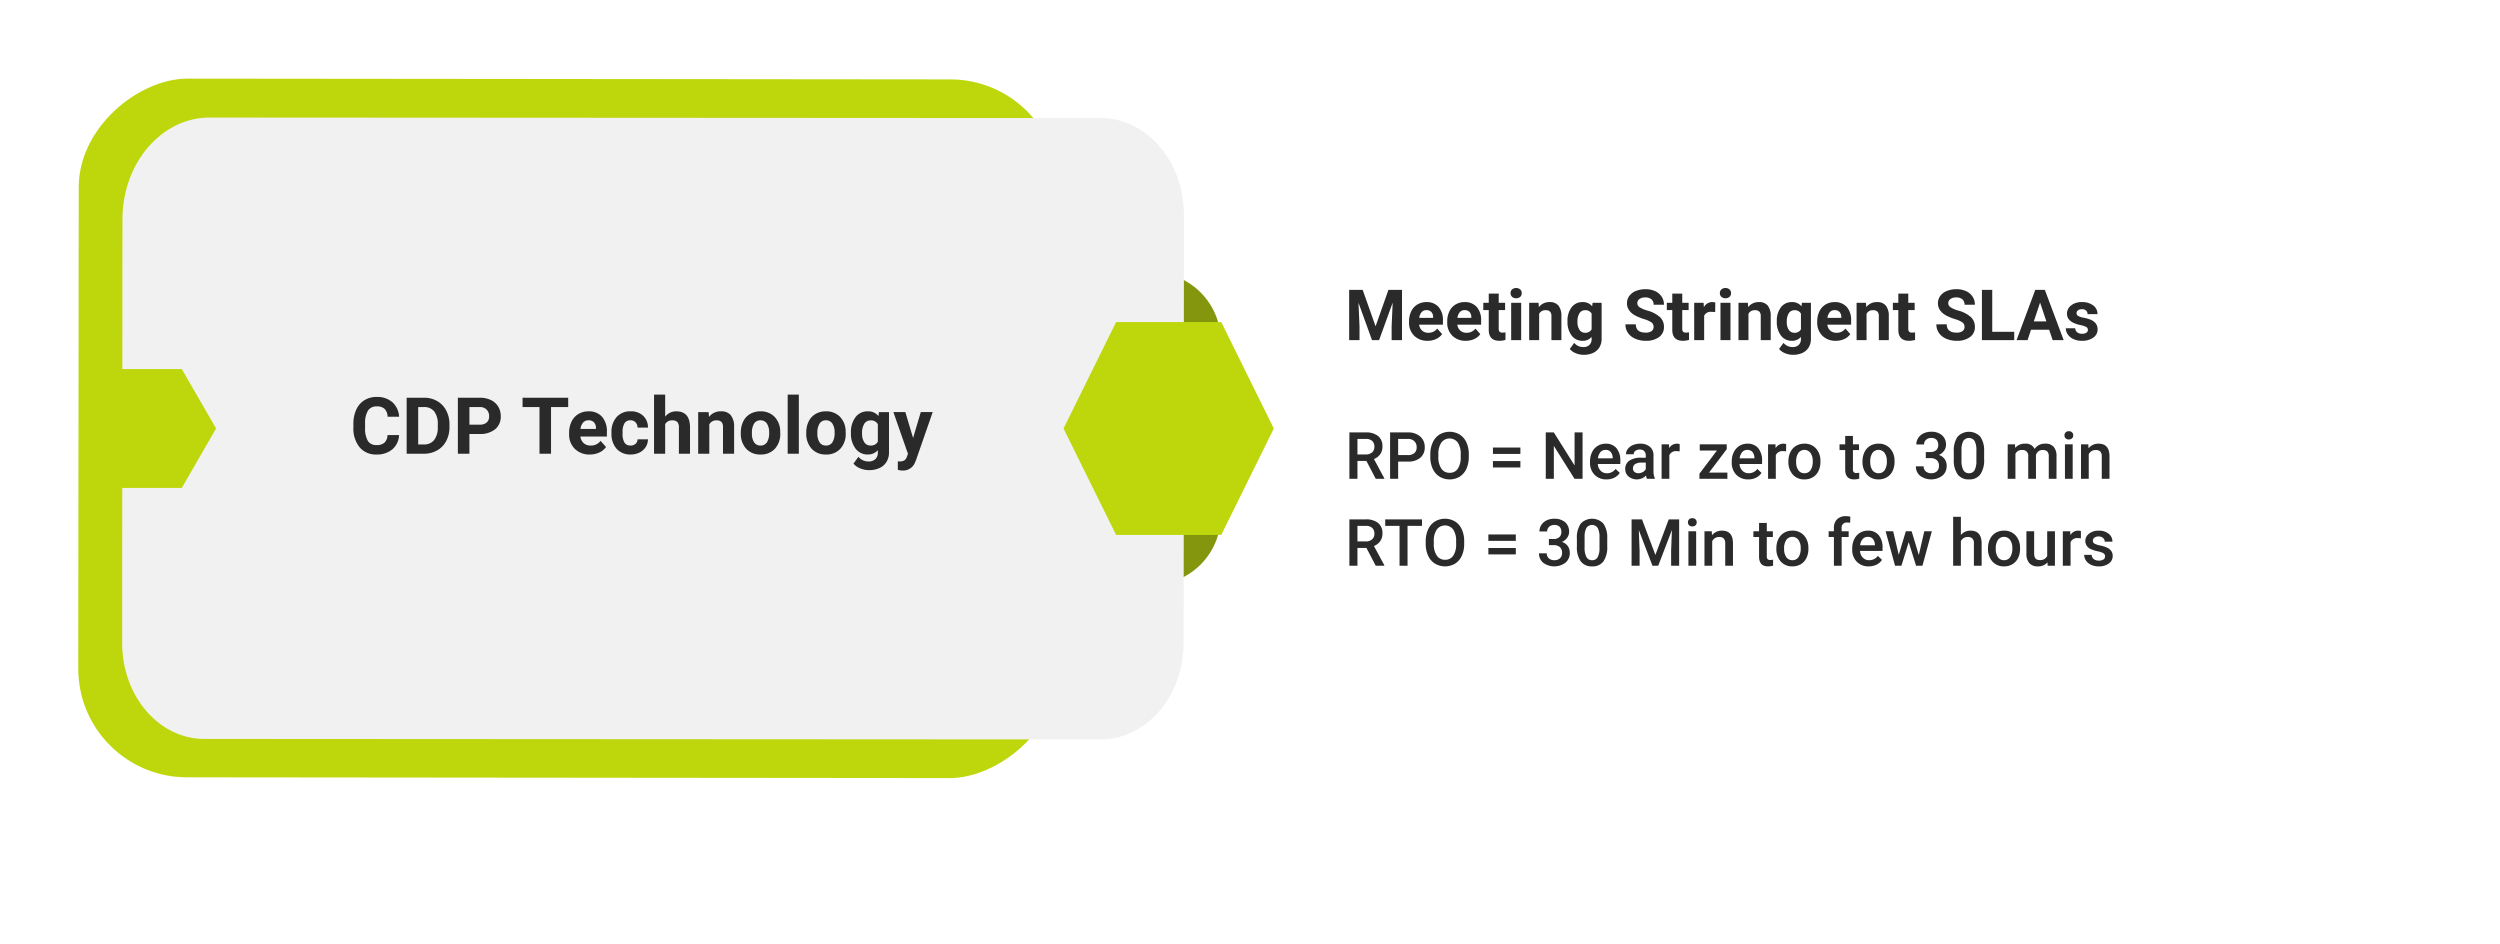
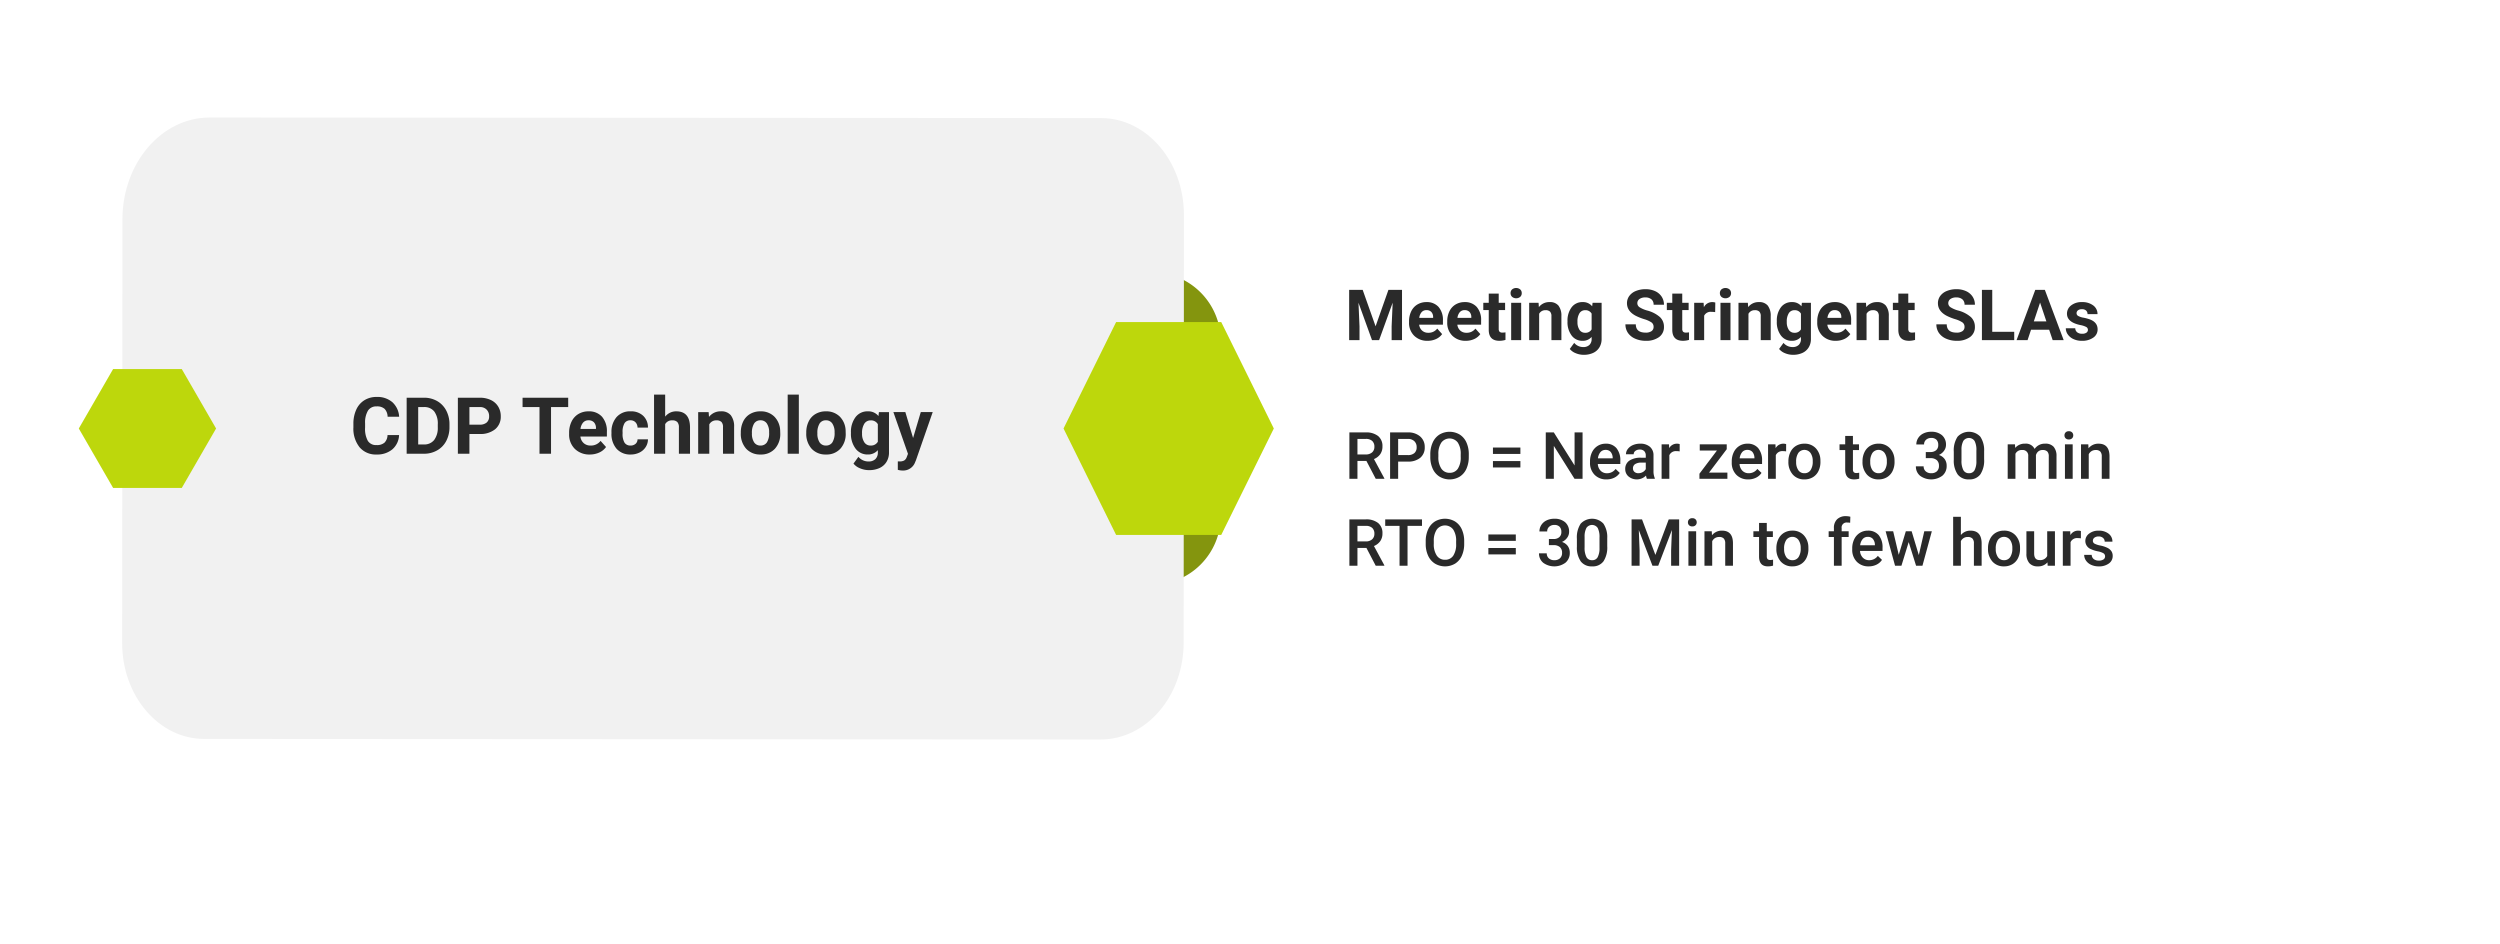
<svg xmlns="http://www.w3.org/2000/svg" width="919.976" height="347.559" viewBox="0 0 919.976 347.559">
  <defs>
    <filter id="Path_14165" x="0" y="0" width="919.976" height="347.559" filterUnits="userSpaceOnUse">
      <feOffset dx="16" dy="16" />
      <feGaussianBlur stdDeviation="15" result="blur" />
      <feFlood flood-opacity="0.22" />
      <feComposite operator="in" in2="blur" />
      <feComposite in="SourceGraphic" />
    </filter>
  </defs>
  <g id="CDP_Technoogy" data-name="CDP Technoogy" transform="translate(-37.172 -1002.745)">
    <g transform="matrix(1, 0, 0, 1, 37.17, 1002.75)" filter="url(#Path_14165)">
-       <path id="Path_14165-2" data-name="Path 14165" d="M149.3,757.241c.013-23.275,14.414-42.131,32.169-42.119l767.129.411c16.9.016,30.594,17.99,30.582,40.147l-.1,176.912c-.012,22.156-13.724,40.105-30.626,40.089l-769.024-.412c-16.707-.011-30.242-17.777-30.231-39.678Z" transform="translate(-120.2 -686.12)" fill="#fff" />
-     </g>
-     <path id="Rectangle_9225" data-name="Rectangle 9225" d="M0,0H0A25.42,25.42,0,0,1,25.42,25.42V89.632A25.42,25.42,0,0,1,0,115.052H0a0,0,0,0,1,0,0V0A0,0,0,0,1,0,0Z" transform="translate(460.993 1102.903)" fill="#84950e" />
-     <rect id="Rectangle_9226" data-name="Rectangle 9226" width="257.111" height="360.698" rx="40" transform="matrix(-0.001, 1, -1, -0.001, 426.881, 1032.001)" fill="#bdd70c" />
+       </g>
+     <path id="Rectangle_9225" data-name="Rectangle 9225" d="M0,0H0A25.42,25.42,0,0,1,25.42,25.42V89.632A25.42,25.42,0,0,1,0,115.052H0a0,0,0,0,1,0,0A0,0,0,0,1,0,0Z" transform="translate(460.993 1102.903)" fill="#84950e" />
    <path id="Path_14162" data-name="Path 14162" d="M149.3,752.576c.012-20.7,14.378-37.465,32.087-37.454l328.029.2c16.859.014,30.516,16,30.5,35.7l-.1,157.318c-.012,19.7-13.689,35.663-30.548,35.649l-329.919-.2c-16.664-.01-30.165-15.808-30.153-35.283Z" transform="translate(-67.07 330.875)" fill="#f1f1f1" />
    <path id="Path_14163" data-name="Path 14163" d="M948.978,854.473H910.286L890.94,893.634l19.346,39.161h38.692l19.346-39.161Z" transform="translate(-462.399 266.794)" fill="#bdd70c" />
    <path id="Path_14164" data-name="Path 14164" d="M149.781,886.473h-25.26l-12.63,21.876,12.63,21.876h25.26l12.63-21.876Z" transform="translate(-45.719 252.08)" fill="#bdd70c" />
    <path id="Path_17832" data-name="Path 17832" d="M18.026-6.868a7.3,7.3,0,0,1-2.457,5.239A8.628,8.628,0,0,1,9.728.283,7.758,7.758,0,0,1,3.49-2.386,10.945,10.945,0,0,1,1.218-9.714v-1.26a12.359,12.359,0,0,1,1.048-5.239A7.852,7.852,0,0,1,5.26-19.69,8.389,8.389,0,0,1,9.785-20.9a8.4,8.4,0,0,1,5.749,1.912,7.84,7.84,0,0,1,2.521,5.367H13.806a4.306,4.306,0,0,0-1.112-2.9,4.116,4.116,0,0,0-2.91-.9,3.609,3.609,0,0,0-3.179,1.522,8.531,8.531,0,0,0-1.083,4.722v1.558A9.131,9.131,0,0,0,6.535-4.729,3.543,3.543,0,0,0,9.728-3.186a4.194,4.194,0,0,0,2.938-.9,4.061,4.061,0,0,0,1.112-2.782ZM20.815,0V-20.617h6.344a9.634,9.634,0,0,1,4.864,1.225,8.541,8.541,0,0,1,3.349,3.483,10.744,10.744,0,0,1,1.2,5.133v.949a10.774,10.774,0,0,1-1.182,5.112,8.468,8.468,0,0,1-3.335,3.469A9.706,9.706,0,0,1,27.2,0Zm4.248-17.176V-3.413h2.053a4.613,4.613,0,0,0,3.809-1.628A7.359,7.359,0,0,0,32.271-9.7v-1.09a7.476,7.476,0,0,0-1.3-4.765,4.6,4.6,0,0,0-3.809-1.621ZM43.911-7.264V0H39.663V-20.617h8.043a9.305,9.305,0,0,1,4.085.85A6.261,6.261,0,0,1,54.5-17.353a6.732,6.732,0,0,1,.949,3.561,5.92,5.92,0,0,1-2.074,4.779,8.64,8.64,0,0,1-5.742,1.749Zm0-3.441h3.795a3.731,3.731,0,0,0,2.57-.793,2.884,2.884,0,0,0,.885-2.266,3.4,3.4,0,0,0-.892-2.45,3.332,3.332,0,0,0-2.464-.963H43.911ZM80.26-17.176H73.944V0H69.7V-17.176h-6.23v-3.441H80.26ZM88.2.283a7.521,7.521,0,0,1-5.487-2.067A7.349,7.349,0,0,1,80.6-7.292v-.4a9.255,9.255,0,0,1,.892-4.128,6.547,6.547,0,0,1,2.528-2.8A7.094,7.094,0,0,1,87.75-15.6,6.359,6.359,0,0,1,92.7-13.622,8.055,8.055,0,0,1,94.5-8V-6.33H84.749a3.8,3.8,0,0,0,1.2,2.407,3.617,3.617,0,0,0,2.528.906,4.417,4.417,0,0,0,3.7-1.713l2.011,2.251A6.143,6.143,0,0,1,91.687-.446,8.176,8.176,0,0,1,88.2.283Zm-.467-12.588a2.557,2.557,0,0,0-1.975.825,4.272,4.272,0,0,0-.97,2.361h5.692v-.327a3.047,3.047,0,0,0-.736-2.112A2.638,2.638,0,0,0,87.736-12.305ZM103.2-3.016a2.684,2.684,0,0,0,1.841-.623,2.183,2.183,0,0,0,.736-1.657h3.837a5.249,5.249,0,0,1-.85,2.853,5.606,5.606,0,0,1-2.287,2.011,7.157,7.157,0,0,1-3.207.715,6.652,6.652,0,0,1-5.183-2.089,8.265,8.265,0,0,1-1.9-5.77v-.269a8.171,8.171,0,0,1,1.883-5.65,6.574,6.574,0,0,1,5.168-2.11,6.444,6.444,0,0,1,4.609,1.635,5.791,5.791,0,0,1,1.763,4.354h-3.837a2.812,2.812,0,0,0-.736-1.943,2.455,2.455,0,0,0-1.869-.747,2.465,2.465,0,0,0-2.159,1.042,6.041,6.041,0,0,0-.729,3.382v.425a6.117,6.117,0,0,0,.722,3.4A2.5,2.5,0,0,0,103.2-3.016ZM115.943-13.65a5.108,5.108,0,0,1,4.092-1.954q4.984,0,5.055,5.792V0H121V-9.7a2.846,2.846,0,0,0-.566-1.947,2.428,2.428,0,0,0-1.883-.63,2.785,2.785,0,0,0-2.605,1.388V0h-4.092V-21.75h4.092Zm16-1.671.127,1.77a5.349,5.349,0,0,1,4.4-2.053,4.446,4.446,0,0,1,3.625,1.43A6.673,6.673,0,0,1,141.318-9.9V0h-4.092V-9.8a2.655,2.655,0,0,0-.566-1.89,2.536,2.536,0,0,0-1.883-.588,2.815,2.815,0,0,0-2.591,1.473V0h-4.092V-15.321ZM143.782-7.8a9.086,9.086,0,0,1,.878-4.064,6.427,6.427,0,0,1,2.528-2.761,7.374,7.374,0,0,1,3.83-.977,6.977,6.977,0,0,1,5.062,1.9,7.615,7.615,0,0,1,2.188,5.154L158.3-7.5a8.008,8.008,0,0,1-1.968,5.657A6.842,6.842,0,0,1,151.046.283a6.876,6.876,0,0,1-5.289-2.124,8.149,8.149,0,0,1-1.975-5.777Zm4.092.291a5.727,5.727,0,0,0,.821,3.34,2.709,2.709,0,0,0,2.351,1.156,2.716,2.716,0,0,0,2.322-1.142A6.267,6.267,0,0,0,154.2-7.81a5.67,5.67,0,0,0-.835-3.319,2.716,2.716,0,0,0-2.351-1.177,2.671,2.671,0,0,0-2.322,1.17A6.372,6.372,0,0,0,147.875-7.512ZM165.136,0h-4.106V-21.75h4.106Zm2.733-7.8a9.086,9.086,0,0,1,.878-4.064,6.427,6.427,0,0,1,2.528-2.761,7.374,7.374,0,0,1,3.83-.977,6.977,6.977,0,0,1,5.062,1.9,7.615,7.615,0,0,1,2.188,5.154l.028,1.048a8.008,8.008,0,0,1-1.968,5.657A6.842,6.842,0,0,1,175.133.283a6.876,6.876,0,0,1-5.289-2.124,8.149,8.149,0,0,1-1.975-5.777Zm4.092.291a5.727,5.727,0,0,0,.821,3.34,2.709,2.709,0,0,0,2.351,1.156,2.716,2.716,0,0,0,2.322-1.142,6.267,6.267,0,0,0,.835-3.652,5.67,5.67,0,0,0-.835-3.319,2.716,2.716,0,0,0-2.351-1.177,2.671,2.671,0,0,0-2.322,1.17A6.372,6.372,0,0,0,171.961-7.512Zm12.348-.262a8.979,8.979,0,0,1,1.678-5.678,5.437,5.437,0,0,1,4.524-2.152,4.768,4.768,0,0,1,3.922,1.728l.17-1.444h3.71V-.51a6.548,6.548,0,0,1-.913,3.5,5.866,5.866,0,0,1-2.57,2.266,9.035,9.035,0,0,1-3.88.779,8.4,8.4,0,0,1-3.285-.673,5.831,5.831,0,0,1-2.421-1.735l1.813-2.492a4.794,4.794,0,0,0,3.71,1.713,3.509,3.509,0,0,0,2.535-.871A3.266,3.266,0,0,0,194.207-.5v-.821a4.733,4.733,0,0,1-3.724,1.6,5.423,5.423,0,0,1-4.468-2.159A8.977,8.977,0,0,1,184.309-7.6Zm4.092.3a5.591,5.591,0,0,0,.835,3.269,2.658,2.658,0,0,0,2.294,1.184,2.842,2.842,0,0,0,2.676-1.4v-6.453a2.835,2.835,0,0,0-2.648-1.4,2.674,2.674,0,0,0-2.315,1.205A6.3,6.3,0,0,0,188.4-7.469Zm18.776,1.678,2.832-9.53h4.39l-6.16,17.7-.34.807a4.67,4.67,0,0,1-4.531,3,6.439,6.439,0,0,1-1.812-.269v-3.1l.623.014a3.367,3.367,0,0,0,1.735-.354,2.326,2.326,0,0,0,.9-1.175l.481-1.26-5.367-15.364h4.4Z" transform="translate(166.001 1169.716)" fill="#2a2a2a" stroke="rgba(0,0,0,0)" stroke-width="1" />
    <path id="Path_17830" data-name="Path 17830" d="M8,16.438H4.7V23H1.734V5.938h6a6.979,6.979,0,0,1,4.559,1.325A4.689,4.689,0,0,1,13.9,11.1a4.8,4.8,0,0,1-.826,2.868,5.257,5.257,0,0,1-2.3,1.777L14.6,22.848V23H11.426ZM4.7,14.047H7.746a3.389,3.389,0,0,0,2.344-.756,2.636,2.636,0,0,0,.844-2.068A2.806,2.806,0,0,0,10.154,9.1a3.311,3.311,0,0,0-2.326-.773H4.7Zm14.977,2.625V23H16.711V5.938h6.527a6.6,6.6,0,0,1,4.541,1.49,5.01,5.01,0,0,1,1.682,3.942,4.843,4.843,0,0,1-1.646,3.907,6.92,6.92,0,0,1-4.611,1.4Zm0-2.391h3.563a3.509,3.509,0,0,0,2.414-.744,2.735,2.735,0,0,0,.832-2.15,2.951,2.951,0,0,0-.844-2.209,3.252,3.252,0,0,0-2.32-.85H19.676Zm25.992.633a10.468,10.468,0,0,1-.867,4.4,6.557,6.557,0,0,1-2.479,2.906,7.271,7.271,0,0,1-7.406,0,6.658,6.658,0,0,1-2.508-2.889,10.141,10.141,0,0,1-.9-4.324v-.961A10.379,10.379,0,0,1,32.4,9.641a6.65,6.65,0,0,1,2.5-2.924,7.286,7.286,0,0,1,7.395-.012,6.565,6.565,0,0,1,2.49,2.883,10.356,10.356,0,0,1,.891,4.377ZM42.7,14.023a7.459,7.459,0,0,0-1.072-4.348,3.784,3.784,0,0,0-6.047-.006,7.315,7.315,0,0,0-1.107,4.26v.984a7.4,7.4,0,0,0,1.1,4.348A3.528,3.528,0,0,0,38.613,20.8a3.487,3.487,0,0,0,3.029-1.5A7.562,7.562,0,0,0,42.7,14.914Zm21.961-.164h-10.1V11.492h10.1Zm0,4.969h-10.1V16.473h10.1ZM87.539,23H84.574L76.969,10.895V23H74V5.938h2.965L84.6,18.09V5.938h2.941Zm8.813.234a5.891,5.891,0,0,1-4.389-1.705,6.185,6.185,0,0,1-1.682-4.541v-.352a7.608,7.608,0,0,1,.732-3.393,5.575,5.575,0,0,1,2.057-2.326,5.437,5.437,0,0,1,2.953-.832,4.977,4.977,0,0,1,4,1.652,6.987,6.987,0,0,1,1.412,4.676v1.148H93.152A3.808,3.808,0,0,0,94.2,20.047a3.149,3.149,0,0,0,2.314.914A3.856,3.856,0,0,0,99.7,19.379l1.535,1.465a5.127,5.127,0,0,1-2.033,1.764A6.365,6.365,0,0,1,96.352,23.234Zm-.34-10.863a2.4,2.4,0,0,0-1.893.82,4.252,4.252,0,0,0-.92,2.285h5.426v-.211a3.461,3.461,0,0,0-.762-2.162A2.38,2.38,0,0,0,96.012,12.371ZM111.223,23a4.395,4.395,0,0,1-.328-1.184,4.79,4.79,0,0,1-6.445.328,3.487,3.487,0,0,1-1.207-2.7,3.6,3.6,0,0,1,1.506-3.111,7.3,7.3,0,0,1,4.307-1.084H110.8v-.832a2.221,2.221,0,0,0-.551-1.576,2.183,2.183,0,0,0-1.676-.592,2.508,2.508,0,0,0-1.594.486,1.505,1.505,0,0,0-.621,1.236h-2.848a3.16,3.16,0,0,1,.691-1.951,4.606,4.606,0,0,1,1.881-1.424,6.607,6.607,0,0,1,2.654-.516,5.32,5.32,0,0,1,3.551,1.119,3.991,3.991,0,0,1,1.359,3.146V20.07a6.481,6.481,0,0,0,.48,2.73V23Zm-3.129-2.051a3.239,3.239,0,0,0,1.588-.41,2.74,2.74,0,0,0,1.119-1.1V17.047h-1.535a4.2,4.2,0,0,0-2.379.551,1.784,1.784,0,0,0-.8,1.559,1.664,1.664,0,0,0,.545,1.307A2.11,2.11,0,0,0,108.094,20.949Zm15.176-8.027a7.047,7.047,0,0,0-1.16-.094,2.612,2.612,0,0,0-2.637,1.5V23h-2.848V10.32h2.719l.07,1.418a3.208,3.208,0,0,1,2.859-1.652,2.666,2.666,0,0,1,1.008.164Zm10.816,7.8h6.75V23H130.547V21.137l6.434-8.52h-6.316v-2.3h9.926v1.8Zm14.426,2.508a5.891,5.891,0,0,1-4.389-1.705,6.185,6.185,0,0,1-1.682-4.541v-.352a7.608,7.608,0,0,1,.732-3.393,5.575,5.575,0,0,1,2.057-2.326,5.437,5.437,0,0,1,2.953-.832,4.977,4.977,0,0,1,4,1.652,6.987,6.987,0,0,1,1.412,4.676v1.148h-8.285a3.808,3.808,0,0,0,1.049,2.484,3.149,3.149,0,0,0,2.314.914,3.856,3.856,0,0,0,3.188-1.582l1.535,1.465a5.127,5.127,0,0,1-2.033,1.764A6.365,6.365,0,0,1,148.512,23.234Zm-.34-10.863a2.4,2.4,0,0,0-1.893.82,4.252,4.252,0,0,0-.92,2.285h5.426v-.211a3.461,3.461,0,0,0-.762-2.162A2.38,2.38,0,0,0,148.172,12.371Zm14.273.551a7.047,7.047,0,0,0-1.16-.094,2.612,2.612,0,0,0-2.637,1.5V23H155.8V10.32h2.719l.07,1.418a3.208,3.208,0,0,1,2.859-1.652,2.666,2.666,0,0,1,1.008.164Zm.844,3.621a7.477,7.477,0,0,1,.738-3.357,5.392,5.392,0,0,1,2.074-2.3,5.844,5.844,0,0,1,3.07-.8,5.539,5.539,0,0,1,4.166,1.652,6.5,6.5,0,0,1,1.729,4.383l.012.668a7.543,7.543,0,0,1-.721,3.352,5.327,5.327,0,0,1-2.062,2.285,5.887,5.887,0,0,1-3.1.809,5.5,5.5,0,0,1-4.295-1.787,6.845,6.845,0,0,1-1.611-4.764Zm2.848.246a5.109,5.109,0,0,0,.809,3.064,2.629,2.629,0,0,0,2.25,1.107,2.6,2.6,0,0,0,2.244-1.125,5.643,5.643,0,0,0,.8-3.293,5.043,5.043,0,0,0-.826-3.047,2.785,2.785,0,0,0-4.459-.018A5.537,5.537,0,0,0,166.137,16.789Zm20.895-9.551V10.32h2.238V12.43h-2.238v7.078a1.559,1.559,0,0,0,.287,1.049,1.331,1.331,0,0,0,1.025.322,4.387,4.387,0,0,0,1-.117v2.2a7.013,7.013,0,0,1-1.875.27q-3.281,0-3.281-3.621V12.43H182.1V10.32h2.086V7.238Zm3.527,9.3a7.477,7.477,0,0,1,.738-3.357,5.392,5.392,0,0,1,2.074-2.3,5.844,5.844,0,0,1,3.07-.8,5.539,5.539,0,0,1,4.166,1.652,6.5,6.5,0,0,1,1.729,4.383l.012.668a7.543,7.543,0,0,1-.721,3.352,5.327,5.327,0,0,1-2.062,2.285,5.887,5.887,0,0,1-3.1.809,5.5,5.5,0,0,1-4.295-1.787,6.845,6.845,0,0,1-1.611-4.764Zm2.848.246a5.109,5.109,0,0,0,.809,3.064,2.629,2.629,0,0,0,2.25,1.107,2.6,2.6,0,0,0,2.244-1.125,5.643,5.643,0,0,0,.8-3.293,5.043,5.043,0,0,0-.826-3.047,2.785,2.785,0,0,0-4.459-.018A5.537,5.537,0,0,0,193.406,16.789Zm20.438-3.621h1.734a3.1,3.1,0,0,0,2.08-.68,2.425,2.425,0,0,0,.768-1.934,2.643,2.643,0,0,0-.639-1.893,2.57,2.57,0,0,0-1.951-.674,2.719,2.719,0,0,0-1.887.662,2.212,2.212,0,0,0-.738,1.729h-2.848a4.31,4.31,0,0,1,.7-2.391,4.685,4.685,0,0,1,1.945-1.682,6.337,6.337,0,0,1,2.795-.6,5.869,5.869,0,0,1,4.014,1.283,4.5,4.5,0,0,1,1.459,3.568,3.626,3.626,0,0,1-.732,2.162,4.593,4.593,0,0,1-1.893,1.529,4.186,4.186,0,0,1,2.139,1.512,4.139,4.139,0,0,1,.732,2.461,4.582,4.582,0,0,1-1.576,3.656,6.92,6.92,0,0,1-8.174.047,4.322,4.322,0,0,1-1.57-3.492h2.848a2.382,2.382,0,0,0,.756,1.828,2.866,2.866,0,0,0,2.033.7,2.957,2.957,0,0,0,2.086-.7,2.638,2.638,0,0,0,.762-2.039,2.665,2.665,0,0,0-.8-2.074,3.407,3.407,0,0,0-2.367-.727h-1.676Zm21.469,2.648a9.305,9.305,0,0,1-1.377,5.549,4.863,4.863,0,0,1-4.189,1.869,4.927,4.927,0,0,1-4.166-1.822,8.91,8.91,0,0,1-1.436-5.4V13.063a9.165,9.165,0,0,1,1.377-5.52A5.74,5.74,0,0,1,233.9,7.5a8.885,8.885,0,0,1,1.412,5.367Zm-2.848-3.187a7.219,7.219,0,0,0-.656-3.521,2.508,2.508,0,0,0-4.137-.059,6.672,6.672,0,0,0-.691,3.311v3.867a7.406,7.406,0,0,0,.668,3.563,2.244,2.244,0,0,0,2.1,1.172,2.2,2.2,0,0,0,2.027-1.084,6.968,6.968,0,0,0,.691-3.393Zm14.2-2.309.082,1.324a4.563,4.563,0,0,1,3.656-1.559,3.505,3.505,0,0,1,3.48,1.945,4.5,4.5,0,0,1,3.891-1.945,3.953,3.953,0,0,1,3.123,1.16,5.108,5.108,0,0,1,1.049,3.422V23H259.1V14.75a2.522,2.522,0,0,0-.527-1.77,2.308,2.308,0,0,0-1.746-.562,2.371,2.371,0,0,0-1.588.521,2.75,2.75,0,0,0-.861,1.365l.012,8.7h-2.848V14.656a2.031,2.031,0,0,0-2.285-2.238,2.507,2.507,0,0,0-2.426,1.395V23h-2.848V10.32ZM267.9,23h-2.848V10.32H267.9ZM264.879,7.027a1.511,1.511,0,0,1,.416-1.09,1.571,1.571,0,0,1,1.189-.434,1.591,1.591,0,0,1,1.2.434,1.5,1.5,0,0,1,.422,1.09A1.465,1.465,0,0,1,267.68,8.1a1.6,1.6,0,0,1-1.2.428,1.584,1.584,0,0,1-1.189-.428A1.476,1.476,0,0,1,264.879,7.027Zm8.766,3.293.082,1.465a4.559,4.559,0,0,1,3.691-1.7q3.961,0,4.031,4.535V23H278.6V14.785A2.611,2.611,0,0,0,278.08,13a2.194,2.194,0,0,0-1.705-.58,2.744,2.744,0,0,0-2.566,1.559V23h-2.848V10.32ZM8,48.438H4.7V55H1.734V37.938h6a6.979,6.979,0,0,1,4.559,1.325A4.689,4.689,0,0,1,13.9,43.1a4.8,4.8,0,0,1-.826,2.868,5.257,5.257,0,0,1-2.3,1.777L14.6,54.848V55H11.426ZM4.7,46.047H7.746a3.389,3.389,0,0,0,2.344-.756,2.636,2.636,0,0,0,.844-2.068,2.806,2.806,0,0,0-.779-2.121,3.311,3.311,0,0,0-2.326-.773H4.7Zm23.754-5.719h-5.32V55H20.191V40.328H14.918V37.938H28.453ZM43.98,46.914a10.468,10.468,0,0,1-.867,4.4,6.557,6.557,0,0,1-2.479,2.906,7.271,7.271,0,0,1-7.406,0,6.658,6.658,0,0,1-2.508-2.889,10.141,10.141,0,0,1-.9-4.324v-.961a10.379,10.379,0,0,1,.885-4.406,6.65,6.65,0,0,1,2.5-2.924,7.286,7.286,0,0,1,7.395-.012,6.565,6.565,0,0,1,2.49,2.883,10.356,10.356,0,0,1,.891,4.377Zm-2.965-.891a7.459,7.459,0,0,0-1.072-4.348A3.784,3.784,0,0,0,33.9,41.67a7.315,7.315,0,0,0-1.107,4.26v.984a7.4,7.4,0,0,0,1.1,4.348A3.528,3.528,0,0,0,36.926,52.8a3.487,3.487,0,0,0,3.029-1.5,7.562,7.562,0,0,0,1.061-4.383Zm21.961-.164h-10.1V43.492h10.1Zm0,4.969h-10.1V48.473h10.1Zm12.176-5.66h1.734a3.1,3.1,0,0,0,2.08-.68,2.425,2.425,0,0,0,.768-1.934,2.643,2.643,0,0,0-.639-1.893,2.57,2.57,0,0,0-1.951-.674,2.719,2.719,0,0,0-1.887.662,2.212,2.212,0,0,0-.738,1.729H71.672a4.31,4.31,0,0,1,.7-2.391,4.685,4.685,0,0,1,1.945-1.682,6.337,6.337,0,0,1,2.795-.6,5.869,5.869,0,0,1,4.014,1.283,4.5,4.5,0,0,1,1.459,3.568,3.626,3.626,0,0,1-.732,2.162,4.593,4.593,0,0,1-1.893,1.529A4.186,4.186,0,0,1,82.1,47.758a4.139,4.139,0,0,1,.732,2.461,4.582,4.582,0,0,1-1.576,3.656,6.92,6.92,0,0,1-8.174.047,4.322,4.322,0,0,1-1.57-3.492h2.848a2.382,2.382,0,0,0,.756,1.828,2.866,2.866,0,0,0,2.033.7,2.957,2.957,0,0,0,2.086-.7,2.638,2.638,0,0,0,.762-2.039,2.665,2.665,0,0,0-.8-2.074,3.407,3.407,0,0,0-2.367-.727H75.152Zm21.469,2.648a9.305,9.305,0,0,1-1.377,5.549,4.863,4.863,0,0,1-4.189,1.869,4.927,4.927,0,0,1-4.166-1.822,8.91,8.91,0,0,1-1.436-5.4V45.063a9.165,9.165,0,0,1,1.377-5.52,5.74,5.74,0,0,1,8.379-.047,8.885,8.885,0,0,1,1.412,5.367Zm-2.848-3.187a7.219,7.219,0,0,0-.656-3.521,2.508,2.508,0,0,0-4.137-.059,6.672,6.672,0,0,0-.691,3.311v3.867a7.406,7.406,0,0,0,.668,3.563,2.244,2.244,0,0,0,2.1,1.172,2.2,2.2,0,0,0,2.027-1.084,6.968,6.968,0,0,0,.691-3.393Zm15.645-6.691,4.922,13.078,4.91-13.078h3.832V55h-2.953V49.375l.293-7.523L115.383,55h-2.121l-5.027-13.137.293,7.512V55h-2.953V37.938ZM129.34,55h-2.848V42.32h2.848Zm-3.023-15.973a1.511,1.511,0,0,1,.416-1.09,1.571,1.571,0,0,1,1.189-.434,1.591,1.591,0,0,1,1.2.434,1.5,1.5,0,0,1,.422,1.09,1.465,1.465,0,0,1-.422,1.072,1.6,1.6,0,0,1-1.2.428,1.584,1.584,0,0,1-1.189-.428A1.476,1.476,0,0,1,126.316,39.027Zm8.766,3.293.082,1.465a4.559,4.559,0,0,1,3.691-1.7q3.961,0,4.031,4.535V55h-2.848V46.785A2.611,2.611,0,0,0,139.518,45a2.194,2.194,0,0,0-1.705-.58,2.744,2.744,0,0,0-2.566,1.559V55H132.4V42.32Zm20.25-3.082V42.32h2.238V44.43h-2.238v7.078a1.559,1.559,0,0,0,.287,1.049,1.331,1.331,0,0,0,1.025.322,4.387,4.387,0,0,0,1-.117v2.2a7.013,7.013,0,0,1-1.875.27q-3.281,0-3.281-3.621V44.43H150.4V42.32h2.086V39.238Zm3.527,9.3a7.477,7.477,0,0,1,.738-3.357,5.392,5.392,0,0,1,2.074-2.3,5.844,5.844,0,0,1,3.07-.8,5.539,5.539,0,0,1,4.166,1.652,6.5,6.5,0,0,1,1.729,4.383l.012.668a7.543,7.543,0,0,1-.721,3.352,5.327,5.327,0,0,1-2.062,2.285,5.887,5.887,0,0,1-3.1.809,5.5,5.5,0,0,1-4.295-1.787,6.845,6.845,0,0,1-1.611-4.764Zm2.848.246a5.109,5.109,0,0,0,.809,3.064,2.629,2.629,0,0,0,2.25,1.107,2.6,2.6,0,0,0,2.244-1.125,5.643,5.643,0,0,0,.8-3.293,5.043,5.043,0,0,0-.826-3.047,2.785,2.785,0,0,0-4.459-.018A5.537,5.537,0,0,0,161.707,48.789ZM180.035,55V44.43H178.1V42.32h1.934V41.16a4.355,4.355,0,0,1,1.172-3.258,4.489,4.489,0,0,1,3.281-1.148,6.582,6.582,0,0,1,1.594.211l-.07,2.227a5.609,5.609,0,0,0-1.09-.094,1.829,1.829,0,0,0-2.039,2.1V42.32h2.578V44.43h-2.578V55Zm12.809.234a5.891,5.891,0,0,1-4.389-1.705,6.185,6.185,0,0,1-1.682-4.541v-.352a7.608,7.608,0,0,1,.732-3.393,5.575,5.575,0,0,1,2.057-2.326,5.437,5.437,0,0,1,2.953-.832,4.977,4.977,0,0,1,4,1.652,6.987,6.987,0,0,1,1.412,4.676v1.148h-8.285a3.808,3.808,0,0,0,1.049,2.484,3.149,3.149,0,0,0,2.314.914,3.856,3.856,0,0,0,3.188-1.582l1.535,1.465a5.127,5.127,0,0,1-2.033,1.764A6.365,6.365,0,0,1,192.844,55.234Zm-.34-10.863a2.4,2.4,0,0,0-1.893.82,4.252,4.252,0,0,0-.92,2.285h5.426v-.211a3.461,3.461,0,0,0-.762-2.162A2.38,2.38,0,0,0,192.5,44.371Zm18.773,6.7,2.016-8.754h2.777L212.613,55H210.27l-2.719-8.707L204.879,55h-2.344l-3.469-12.68h2.777l2.051,8.66,2.6-8.66h2.145Zm15.48-7.371a4.457,4.457,0,0,1,3.527-1.617q4.055,0,4.113,4.629V55h-2.848V46.82a2.5,2.5,0,0,0-.568-1.857,2.323,2.323,0,0,0-1.67-.545,2.743,2.743,0,0,0-2.555,1.523V55H223.91V37h2.848Zm9.984,4.84a7.477,7.477,0,0,1,.738-3.357,5.392,5.392,0,0,1,2.074-2.3,5.844,5.844,0,0,1,3.07-.8,5.539,5.539,0,0,1,4.166,1.652,6.5,6.5,0,0,1,1.729,4.383l.012.668a7.543,7.543,0,0,1-.721,3.352,5.327,5.327,0,0,1-2.062,2.285,5.887,5.887,0,0,1-3.1.809,5.5,5.5,0,0,1-4.295-1.787,6.845,6.845,0,0,1-1.611-4.764Zm2.848.246a5.109,5.109,0,0,0,.809,3.064,2.629,2.629,0,0,0,2.25,1.107,2.6,2.6,0,0,0,2.244-1.125,5.643,5.643,0,0,0,.8-3.293,5.043,5.043,0,0,0-.826-3.047,2.785,2.785,0,0,0-4.459-.018A5.537,5.537,0,0,0,239.59,48.789Zm19.031,4.969a4.416,4.416,0,0,1-3.562,1.477,3.936,3.936,0,0,1-3.123-1.207,5.135,5.135,0,0,1-1.061-3.492V42.32h2.848V50.5q0,2.414,2,2.414a2.814,2.814,0,0,0,2.8-1.488V42.32h2.848V55h-2.684Zm12.293-8.836a7.047,7.047,0,0,0-1.16-.094,2.612,2.612,0,0,0-2.637,1.5V55H264.27V42.32h2.719l.07,1.418a3.208,3.208,0,0,1,2.859-1.652,2.666,2.666,0,0,1,1.008.164Zm8.906,6.633a1.291,1.291,0,0,0-.627-1.16,6.668,6.668,0,0,0-2.08-.7,10.693,10.693,0,0,1-2.426-.773,3.237,3.237,0,0,1-2.133-2.988,3.375,3.375,0,0,1,1.383-2.742,5.467,5.467,0,0,1,3.516-1.1,5.688,5.688,0,0,1,3.674,1.125,3.57,3.57,0,0,1,1.4,2.918H279.68a1.755,1.755,0,0,0-.609-1.365,2.335,2.335,0,0,0-1.617-.545,2.523,2.523,0,0,0-1.529.434,1.367,1.367,0,0,0-.592,1.16,1.154,1.154,0,0,0,.551,1.02,7.574,7.574,0,0,0,2.227.732,10.54,10.54,0,0,1,2.631.879,3.725,3.725,0,0,1,1.418,1.225,3.123,3.123,0,0,1,.463,1.734,3.3,3.3,0,0,1-1.418,2.771,6.046,6.046,0,0,1-3.715,1.061,6.556,6.556,0,0,1-2.777-.562,4.571,4.571,0,0,1-1.9-1.547,3.662,3.662,0,0,1-.68-2.121H274.9a2.007,2.007,0,0,0,.762,1.553,2.96,2.96,0,0,0,1.863.545,2.88,2.88,0,0,0,1.711-.428A1.324,1.324,0,0,0,279.82,51.555Z" transform="translate(532 1155.932)" fill="#2a2a2a" stroke="rgba(0,0,0,0)" stroke-width="1" />
    <path id="Path_17831" data-name="Path 17831" d="M6.627,6.516l4.748,13.406L16.1,6.516h5V25H17.278V19.947l.381-8.722L12.67,25H10.055L5.078,11.238l.381,8.709V25H1.65V6.516Zm23.88,18.738A6.743,6.743,0,0,1,25.587,23.4a6.588,6.588,0,0,1-1.9-4.938v-.355a8.3,8.3,0,0,1,.8-3.7,5.87,5.87,0,0,1,2.266-2.514A6.36,6.36,0,0,1,30.1,11.01a5.7,5.7,0,0,1,4.437,1.777,7.222,7.222,0,0,1,1.619,5.04v1.5H27.409a3.408,3.408,0,0,0,1.073,2.158,3.243,3.243,0,0,0,2.266.813,3.96,3.96,0,0,0,3.313-1.536l1.8,2.019A5.508,5.508,0,0,1,33.63,24.6,7.331,7.331,0,0,1,30.507,25.254Zm-.419-11.286a2.293,2.293,0,0,0-1.771.74,3.83,3.83,0,0,0-.87,2.117h5.1v-.293a2.731,2.731,0,0,0-.66-1.894A2.365,2.365,0,0,0,30.088,13.968ZM44.561,25.254A6.743,6.743,0,0,1,39.641,23.4a6.588,6.588,0,0,1-1.9-4.938v-.355a8.3,8.3,0,0,1,.8-3.7,5.87,5.87,0,0,1,2.266-2.514,6.36,6.36,0,0,1,3.345-.882,5.7,5.7,0,0,1,4.437,1.777,7.222,7.222,0,0,1,1.619,5.04v1.5H41.463a3.408,3.408,0,0,0,1.073,2.158A3.243,3.243,0,0,0,44.8,22.3a3.96,3.96,0,0,0,3.313-1.536l1.8,2.019A5.508,5.508,0,0,1,47.684,24.6,7.331,7.331,0,0,1,44.561,25.254Zm-.419-11.286a2.293,2.293,0,0,0-1.771.74,3.83,3.83,0,0,0-.87,2.117h5.1v-.293a2.731,2.731,0,0,0-.66-1.894A2.365,2.365,0,0,0,44.142,13.968ZM56.685,7.887v3.377h2.349v2.691H56.685v6.855a1.637,1.637,0,0,0,.292,1.092,1.467,1.467,0,0,0,1.117.33,5.851,5.851,0,0,0,1.079-.089v2.78a7.553,7.553,0,0,1-2.222.33q-3.859,0-3.936-3.9v-7.4H51.01V11.264h2.006V7.887ZM64.949,25H61.268V11.264h3.682Zm-3.9-17.291A1.807,1.807,0,0,1,61.6,6.351a2.38,2.38,0,0,1,3,0,1.8,1.8,0,0,1,.559,1.358A1.8,1.8,0,0,1,64.6,9.08a2.353,2.353,0,0,1-2.983,0A1.8,1.8,0,0,1,61.052,7.709Zm10.3,3.555.114,1.587A4.8,4.8,0,0,1,75.41,11.01a3.986,3.986,0,0,1,3.25,1.282,5.983,5.983,0,0,1,1.092,3.834V25H76.083V16.215a2.38,2.38,0,0,0-.508-1.695,2.273,2.273,0,0,0-1.688-.527,2.524,2.524,0,0,0-2.323,1.32V25H67.895V11.264ZM82,18.03a8.05,8.05,0,0,1,1.5-5.091,4.875,4.875,0,0,1,4.056-1.93,4.275,4.275,0,0,1,3.517,1.549l.152-1.295h3.326V24.543a5.871,5.871,0,0,1-.819,3.136,5.259,5.259,0,0,1-2.3,2.031,8.1,8.1,0,0,1-3.479.7,7.532,7.532,0,0,1-2.945-.6,5.227,5.227,0,0,1-2.171-1.555l1.625-2.234a4.3,4.3,0,0,0,3.326,1.536,3.146,3.146,0,0,0,2.272-.781,2.928,2.928,0,0,0,.813-2.215v-.736a4.244,4.244,0,0,1-3.339,1.435,4.862,4.862,0,0,1-4.005-1.936A8.048,8.048,0,0,1,82,18.183Zm3.669.273a5.013,5.013,0,0,0,.749,2.931A2.383,2.383,0,0,0,88.474,22.3a2.548,2.548,0,0,0,2.4-1.259V15.252A2.542,2.542,0,0,0,88.5,13.993a2.4,2.4,0,0,0-2.076,1.081A5.65,5.65,0,0,0,85.668,18.3Zm28.006,1.847a1.954,1.954,0,0,0-.762-1.657,9.991,9.991,0,0,0-2.742-1.219,19.439,19.439,0,0,1-3.136-1.263q-3.148-1.7-3.148-4.583a4.464,4.464,0,0,1,.844-2.672,5.507,5.507,0,0,1,2.425-1.834,9.127,9.127,0,0,1,3.548-.66,8.307,8.307,0,0,1,3.529.717A5.62,5.62,0,0,1,116.638,9a5.3,5.3,0,0,1,.857,2.971h-3.809a2.493,2.493,0,0,0-.8-1.974,3.288,3.288,0,0,0-2.247-.7,3.513,3.513,0,0,0-2.171.59,1.862,1.862,0,0,0-.774,1.555,1.783,1.783,0,0,0,.908,1.511,10.255,10.255,0,0,0,2.672,1.143,11.547,11.547,0,0,1,4.735,2.425,4.829,4.829,0,0,1,1.485,3.605,4.448,4.448,0,0,1-1.815,3.764,7.948,7.948,0,0,1-4.888,1.365,9.438,9.438,0,0,1-3.885-.781,6.147,6.147,0,0,1-2.672-2.139,5.478,5.478,0,0,1-.92-3.148h3.821q0,3.06,3.656,3.06a3.557,3.557,0,0,0,2.12-.552A1.8,1.8,0,0,0,113.674,20.15Zm10.55-12.264v3.377h2.349v2.691h-2.349v6.855a1.637,1.637,0,0,0,.292,1.092,1.467,1.467,0,0,0,1.117.33,5.851,5.851,0,0,0,1.079-.089v2.78a7.553,7.553,0,0,1-2.222.33q-3.859,0-3.936-3.9v-7.4h-2.006V11.264h2.006V7.887ZM136.335,14.7a9.968,9.968,0,0,0-1.32-.1,2.687,2.687,0,0,0-2.729,1.409V25h-3.669V11.264h3.466l.1,1.638a3.4,3.4,0,0,1,3.06-1.892,3.844,3.844,0,0,1,1.143.165ZM141.972,25H138.29V11.264h3.682Zm-3.9-17.291a1.807,1.807,0,0,1,.552-1.358,2.38,2.38,0,0,1,3,0,1.8,1.8,0,0,1,.559,1.358,1.8,1.8,0,0,1-.565,1.371,2.353,2.353,0,0,1-2.983,0A1.8,1.8,0,0,1,138.074,7.709Zm10.3,3.555.114,1.587a4.8,4.8,0,0,1,3.948-1.841,3.986,3.986,0,0,1,3.25,1.282,5.982,5.982,0,0,1,1.092,3.834V25h-3.669V16.215a2.38,2.38,0,0,0-.508-1.695,2.273,2.273,0,0,0-1.688-.527,2.524,2.524,0,0,0-2.323,1.32V25h-3.669V11.264Zm10.651,6.767a8.05,8.05,0,0,1,1.5-5.091,4.875,4.875,0,0,1,4.056-1.93,4.275,4.275,0,0,1,3.517,1.549l.152-1.295h3.326V24.543a5.871,5.871,0,0,1-.819,3.136,5.259,5.259,0,0,1-2.3,2.031,8.1,8.1,0,0,1-3.479.7,7.532,7.532,0,0,1-2.945-.6,5.227,5.227,0,0,1-2.171-1.555l1.625-2.234a4.3,4.3,0,0,0,3.326,1.536,3.146,3.146,0,0,0,2.272-.781,2.928,2.928,0,0,0,.813-2.215v-.736a4.244,4.244,0,0,1-3.339,1.435,4.862,4.862,0,0,1-4.005-1.936,8.048,8.048,0,0,1-1.53-5.135Zm3.669.273a5.013,5.013,0,0,0,.749,2.931A2.383,2.383,0,0,0,165.5,22.3a2.548,2.548,0,0,0,2.4-1.259V15.252a2.542,2.542,0,0,0-2.374-1.259,2.4,2.4,0,0,0-2.076,1.081A5.65,5.65,0,0,0,162.69,18.3Zm18.027,6.95A6.743,6.743,0,0,1,175.8,23.4a6.588,6.588,0,0,1-1.9-4.938v-.355a8.3,8.3,0,0,1,.8-3.7,5.87,5.87,0,0,1,2.266-2.514,6.36,6.36,0,0,1,3.345-.882,5.7,5.7,0,0,1,4.437,1.777,7.222,7.222,0,0,1,1.619,5.04v1.5H177.62a3.408,3.408,0,0,0,1.073,2.158,3.243,3.243,0,0,0,2.266.813,3.96,3.96,0,0,0,3.313-1.536l1.8,2.019a5.508,5.508,0,0,1-2.234,1.822A7.331,7.331,0,0,1,180.718,25.254ZM180.3,13.968a2.293,2.293,0,0,0-1.771.74,3.83,3.83,0,0,0-.87,2.117h5.1v-.293a2.731,2.731,0,0,0-.66-1.894A2.365,2.365,0,0,0,180.3,13.968Zm11.527-2.7.114,1.587a4.8,4.8,0,0,1,3.948-1.841,3.986,3.986,0,0,1,3.25,1.282,5.982,5.982,0,0,1,1.092,3.834V25h-3.669V16.215a2.38,2.38,0,0,0-.508-1.695,2.273,2.273,0,0,0-1.688-.527,2.524,2.524,0,0,0-2.323,1.32V25h-3.669V11.264ZM207.4,7.887v3.377h2.349v2.691H207.4v6.855A1.637,1.637,0,0,0,207.7,21.9a1.467,1.467,0,0,0,1.117.33,5.851,5.851,0,0,0,1.079-.089v2.78a7.553,7.553,0,0,1-2.222.33q-3.859,0-3.936-3.9v-7.4h-2.006V11.264h2.006V7.887ZM228.1,20.15a1.954,1.954,0,0,0-.762-1.657,9.991,9.991,0,0,0-2.742-1.219,19.439,19.439,0,0,1-3.136-1.263q-3.148-1.7-3.148-4.583a4.464,4.464,0,0,1,.844-2.672,5.507,5.507,0,0,1,2.425-1.834,9.127,9.127,0,0,1,3.548-.66,8.307,8.307,0,0,1,3.529.717A5.62,5.62,0,0,1,231.061,9a5.3,5.3,0,0,1,.857,2.971h-3.809a2.493,2.493,0,0,0-.8-1.974,3.288,3.288,0,0,0-2.247-.7,3.513,3.513,0,0,0-2.171.59,1.862,1.862,0,0,0-.774,1.555,1.783,1.783,0,0,0,.908,1.511,10.255,10.255,0,0,0,2.672,1.143,11.547,11.547,0,0,1,4.735,2.425,4.829,4.829,0,0,1,1.485,3.605,4.448,4.448,0,0,1-1.815,3.764,7.948,7.948,0,0,1-4.888,1.365,9.438,9.438,0,0,1-3.885-.781,6.147,6.147,0,0,1-2.672-2.139,5.478,5.478,0,0,1-.92-3.148h3.821q0,3.06,3.656,3.06a3.557,3.557,0,0,0,2.12-.552A1.8,1.8,0,0,0,228.1,20.15ZM238.3,21.94h8.087V25H234.5V6.516H238.3Zm20.947-.749h-6.678L251.3,25h-4.05l6.881-18.484h3.529L264.583,25h-4.05ZM253.6,18.106h4.621L255.9,11.188Zm19.906,3.1a1.182,1.182,0,0,0-.667-1.06,7.571,7.571,0,0,0-2.139-.692q-4.9-1.028-4.9-4.164a3.774,3.774,0,0,1,1.517-3.053,6.12,6.12,0,0,1,3.967-1.225,6.587,6.587,0,0,1,4.183,1.231,3.881,3.881,0,0,1,1.568,3.2h-3.669a1.775,1.775,0,0,0-.508-1.3,2.149,2.149,0,0,0-1.587-.514,2.2,2.2,0,0,0-1.435.419,1.323,1.323,0,0,0-.508,1.066,1.13,1.13,0,0,0,.578.984,5.942,5.942,0,0,0,1.949.647,15.917,15.917,0,0,1,2.311.616q2.907,1.066,2.907,3.694a3.583,3.583,0,0,1-1.612,3.041,6.955,6.955,0,0,1-4.164,1.162,7.264,7.264,0,0,1-3.066-.616,5.144,5.144,0,0,1-2.1-1.688,3.923,3.923,0,0,1-.762-2.317h3.479a1.915,1.915,0,0,0,.724,1.5,2.87,2.87,0,0,0,1.8.521,2.657,2.657,0,0,0,1.593-.4A1.244,1.244,0,0,0,273.508,21.2Z" transform="translate(532 1102.903)" fill="#2a2a2a" stroke="rgba(0,0,0,0)" stroke-width="1" />
  </g>
</svg>